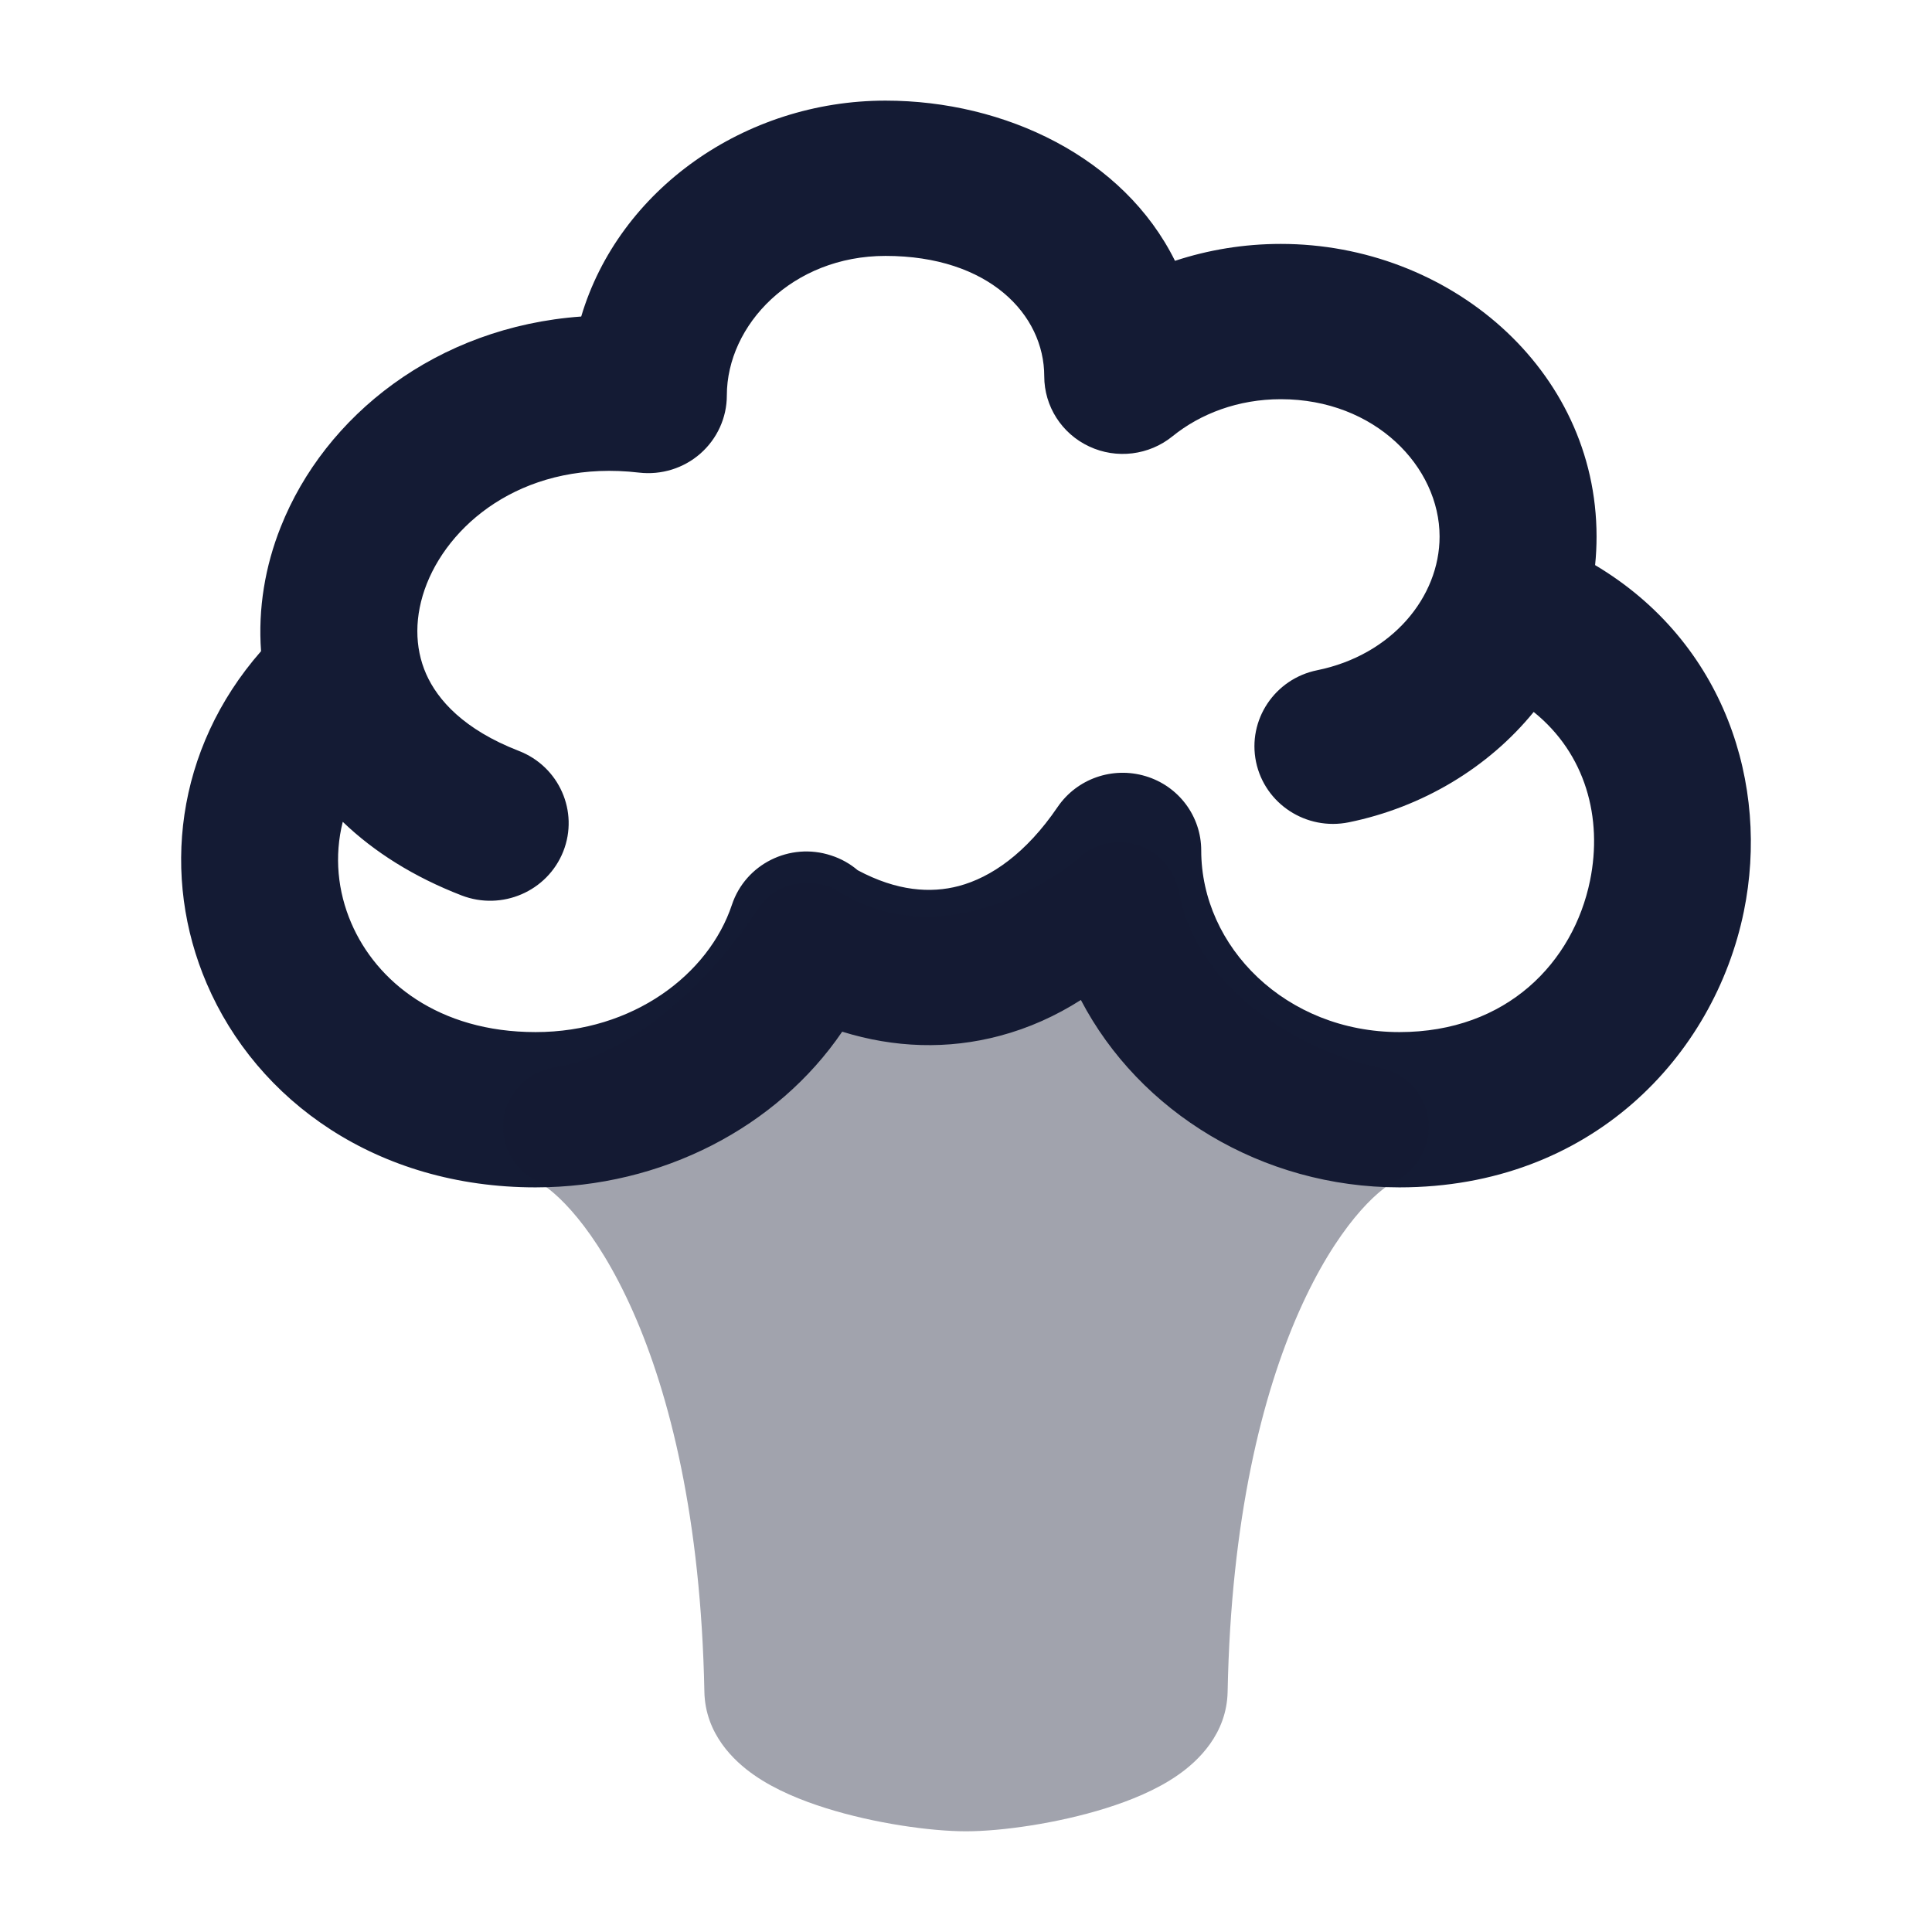
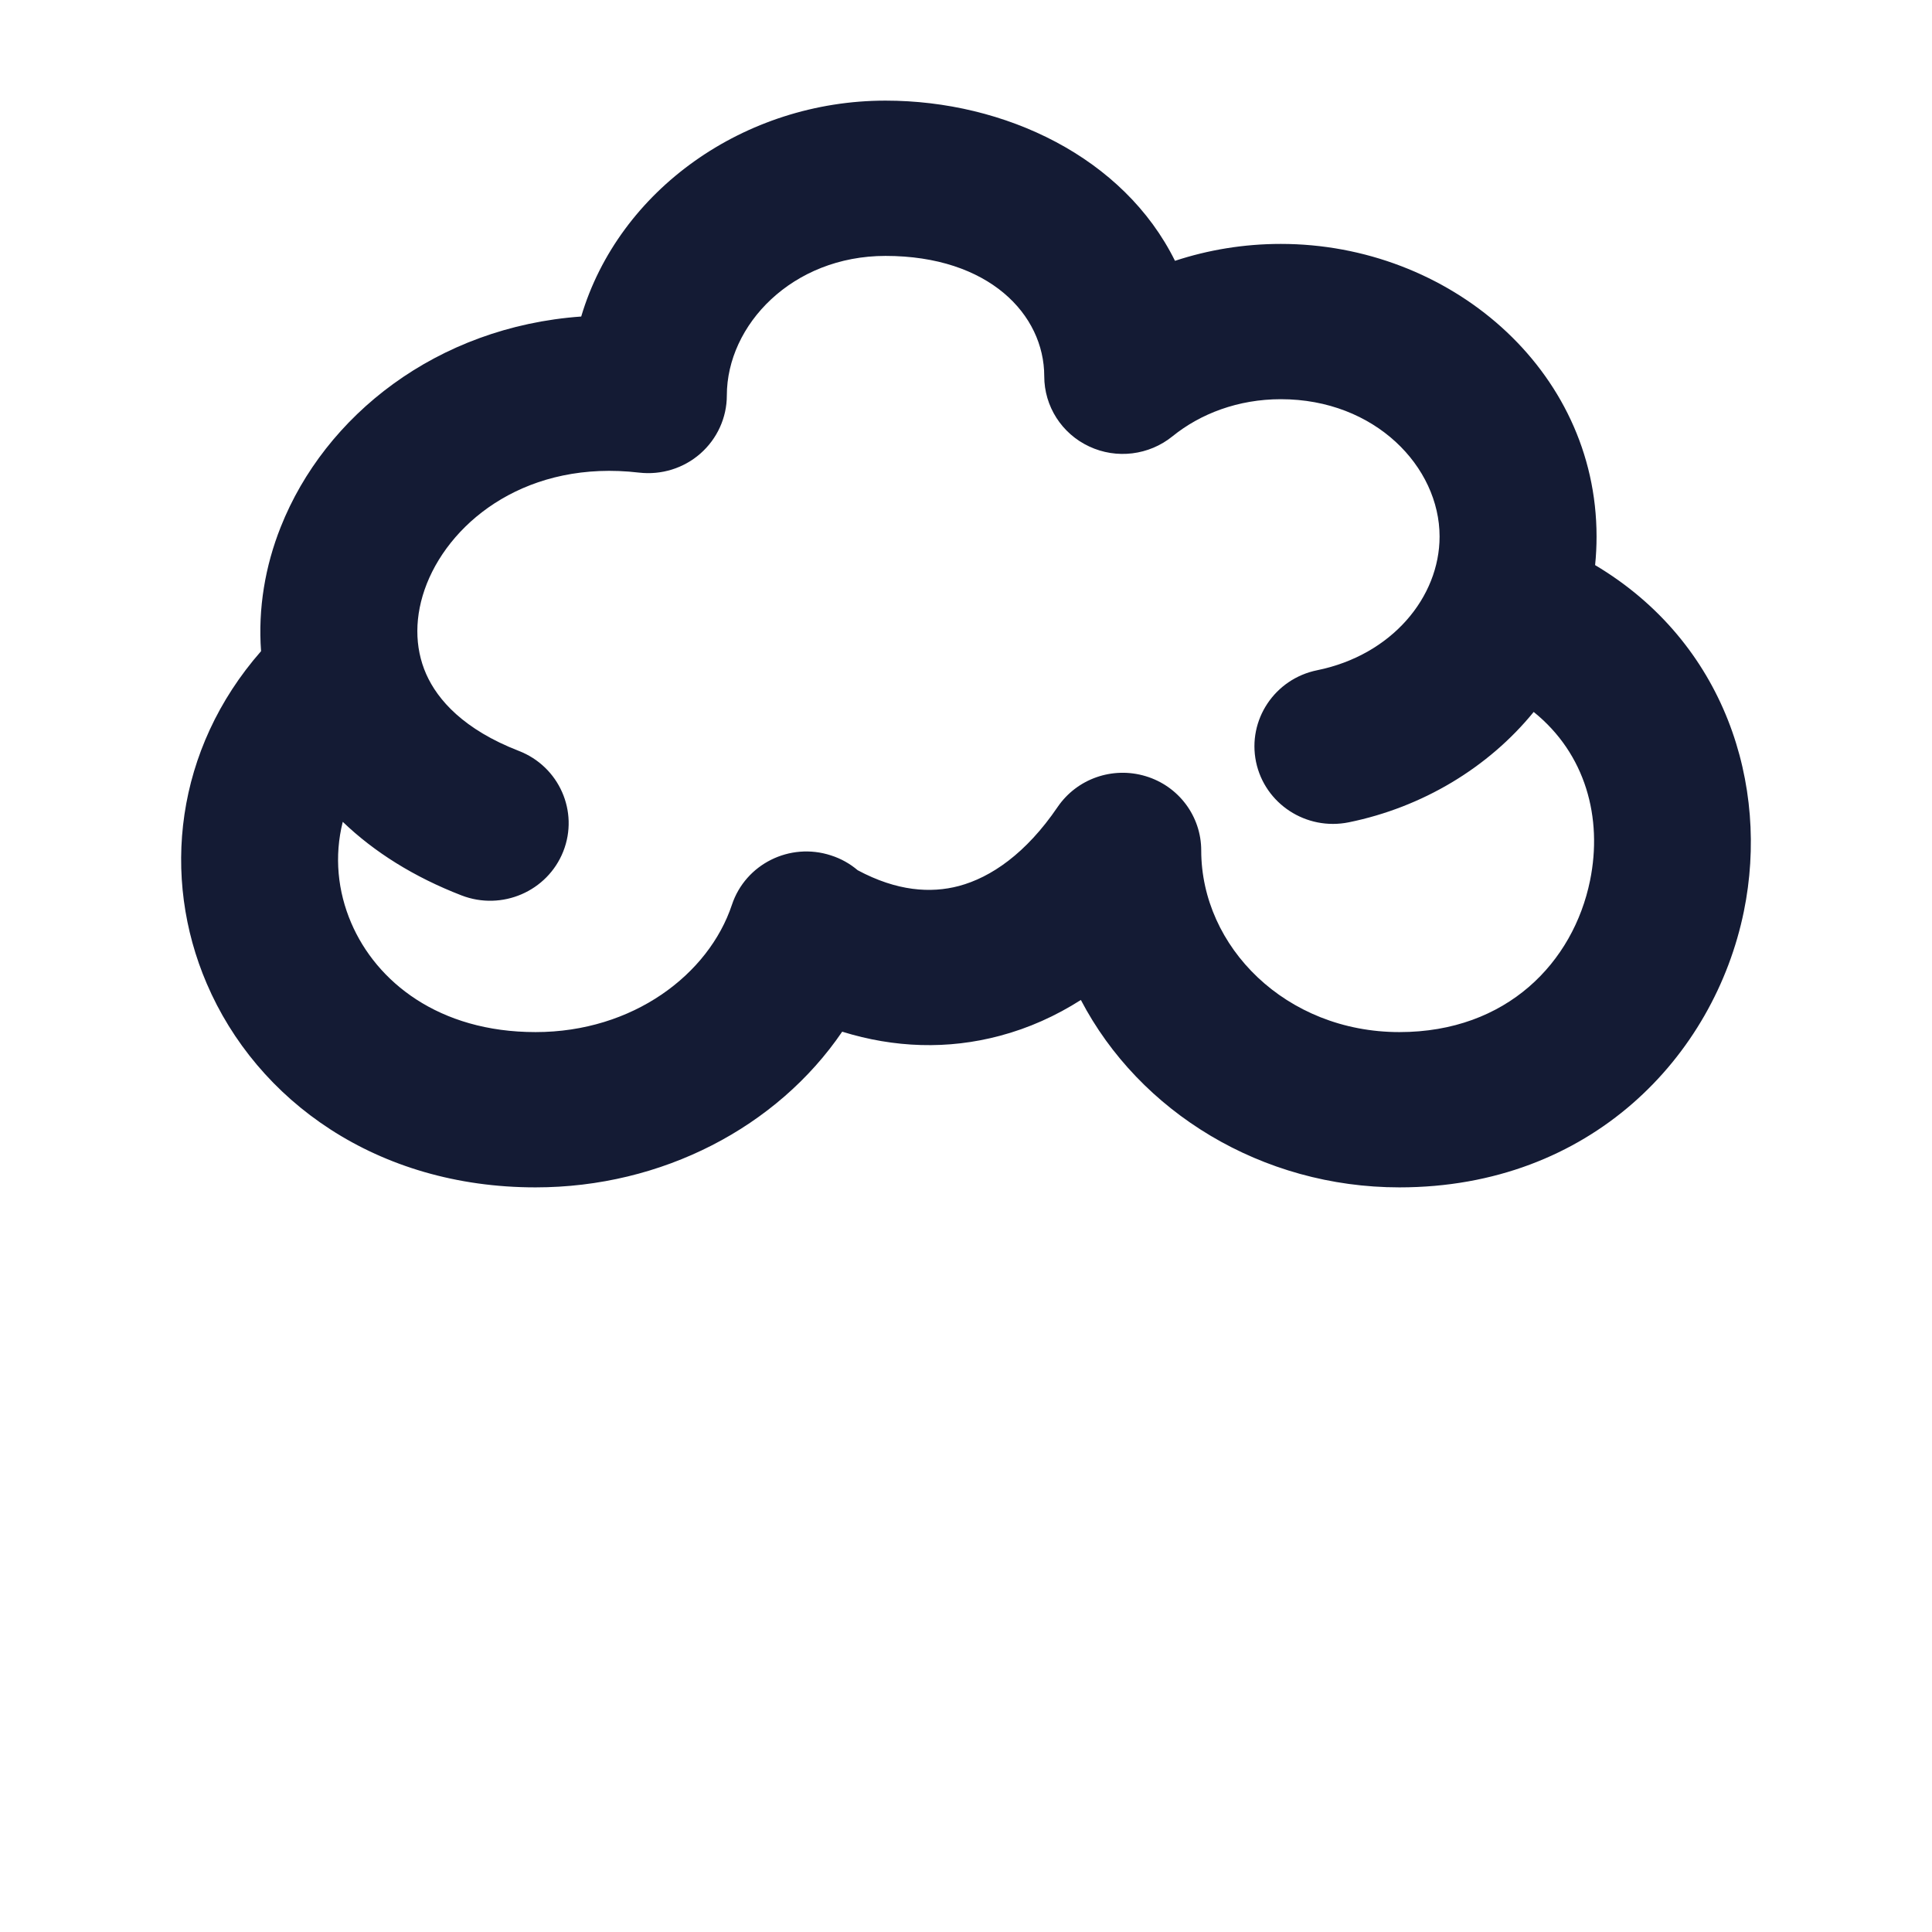
<svg xmlns="http://www.w3.org/2000/svg" width="24" height="24" viewBox="0 0 24 24" fill="none">
  <path fill-rule="evenodd" clip-rule="evenodd" d="M11 3.179C9.843 3.179 9.029 4.036 9.029 4.913C9.029 5.188 8.909 5.451 8.701 5.634C8.493 5.817 8.216 5.903 7.939 5.871C6.571 5.711 5.62 6.451 5.302 7.251C5.145 7.649 5.148 8.042 5.294 8.373C5.437 8.696 5.762 9.063 6.445 9.328C6.946 9.522 7.193 10.081 6.997 10.577C6.8 11.073 6.235 11.317 5.733 11.123C5.144 10.895 4.649 10.585 4.258 10.209C4.15 10.636 4.195 11.074 4.363 11.465C4.675 12.194 5.448 12.821 6.653 12.821C7.864 12.821 8.804 12.104 9.092 11.24C9.26 10.734 9.811 10.459 10.322 10.626C10.448 10.666 10.56 10.73 10.654 10.81C11.141 11.071 11.561 11.099 11.912 11.006C12.309 10.9 12.745 10.603 13.138 10.025C13.378 9.673 13.821 9.518 14.232 9.642C14.642 9.765 14.922 10.14 14.922 10.564C14.922 11.762 15.974 12.821 17.384 12.821C18.722 12.821 19.545 11.951 19.752 10.939C19.911 10.16 19.697 9.363 19.052 8.844C18.488 9.537 17.668 10.029 16.755 10.215C16.227 10.322 15.712 9.986 15.603 9.465C15.495 8.943 15.835 8.433 16.362 8.326C17.292 8.137 17.883 7.416 17.883 6.665C17.883 5.8 17.082 4.959 15.911 4.959C15.381 4.959 14.912 5.139 14.565 5.42C14.274 5.656 13.87 5.706 13.53 5.546C13.189 5.387 12.972 5.047 12.972 4.674C12.972 3.906 12.283 3.179 11 3.179ZM19.815 7.02C21.43 7.981 21.983 9.755 21.663 11.321C21.296 13.117 19.765 14.75 17.384 14.75C15.678 14.75 14.156 13.817 13.427 12.422C13.116 12.62 12.78 12.772 12.421 12.867C11.774 13.04 11.109 13.017 10.462 12.816C9.656 14 8.226 14.75 6.653 14.75C4.682 14.75 3.192 13.675 2.568 12.218C2.001 10.897 2.173 9.31 3.243 8.089C3.204 7.56 3.294 7.032 3.487 6.547C4.036 5.162 5.426 4.06 7.22 3.932C7.687 2.36 9.248 1.25 11 1.25C12.487 1.25 13.961 1.957 14.596 3.24C15.009 3.104 15.452 3.03 15.911 3.03C17.995 3.03 19.833 4.58 19.833 6.665C19.833 6.785 19.827 6.903 19.815 7.02Z" fill="#141B34" />
-   <path opacity="0.4" d="M14.147 10.501C14.401 10.587 14.589 10.803 14.641 11.066C14.775 11.743 15.186 12.249 15.697 12.619C16.217 12.995 16.796 13.197 17.141 13.263C17.457 13.323 17.699 13.579 17.743 13.897C17.787 14.216 17.622 14.527 17.334 14.671C17.112 14.781 16.605 15.236 16.136 16.295C15.68 17.325 15.292 18.864 15.25 21.014C15.24 21.54 14.883 21.876 14.633 22.05C14.365 22.237 14.038 22.368 13.738 22.462C13.136 22.651 12.439 22.749 12 22.749C11.561 22.749 10.864 22.651 10.262 22.462C9.962 22.368 9.635 22.237 9.367 22.05C9.117 21.876 8.76 21.54 8.75 21.014C8.708 18.864 8.32 17.325 7.864 16.295C7.395 15.236 6.888 14.781 6.666 14.671C6.373 14.525 6.208 14.205 6.259 13.882C6.311 13.559 6.566 13.306 6.89 13.258C7.4 13.182 7.924 12.879 8.397 12.466C8.865 12.058 9.22 11.598 9.393 11.319C9.611 10.968 10.072 10.86 10.424 11.077C10.987 11.424 11.576 11.444 12.124 11.306C12.688 11.165 13.165 10.863 13.411 10.647C13.612 10.47 13.893 10.415 14.147 10.501Z" fill="#141B34" />
</svg>